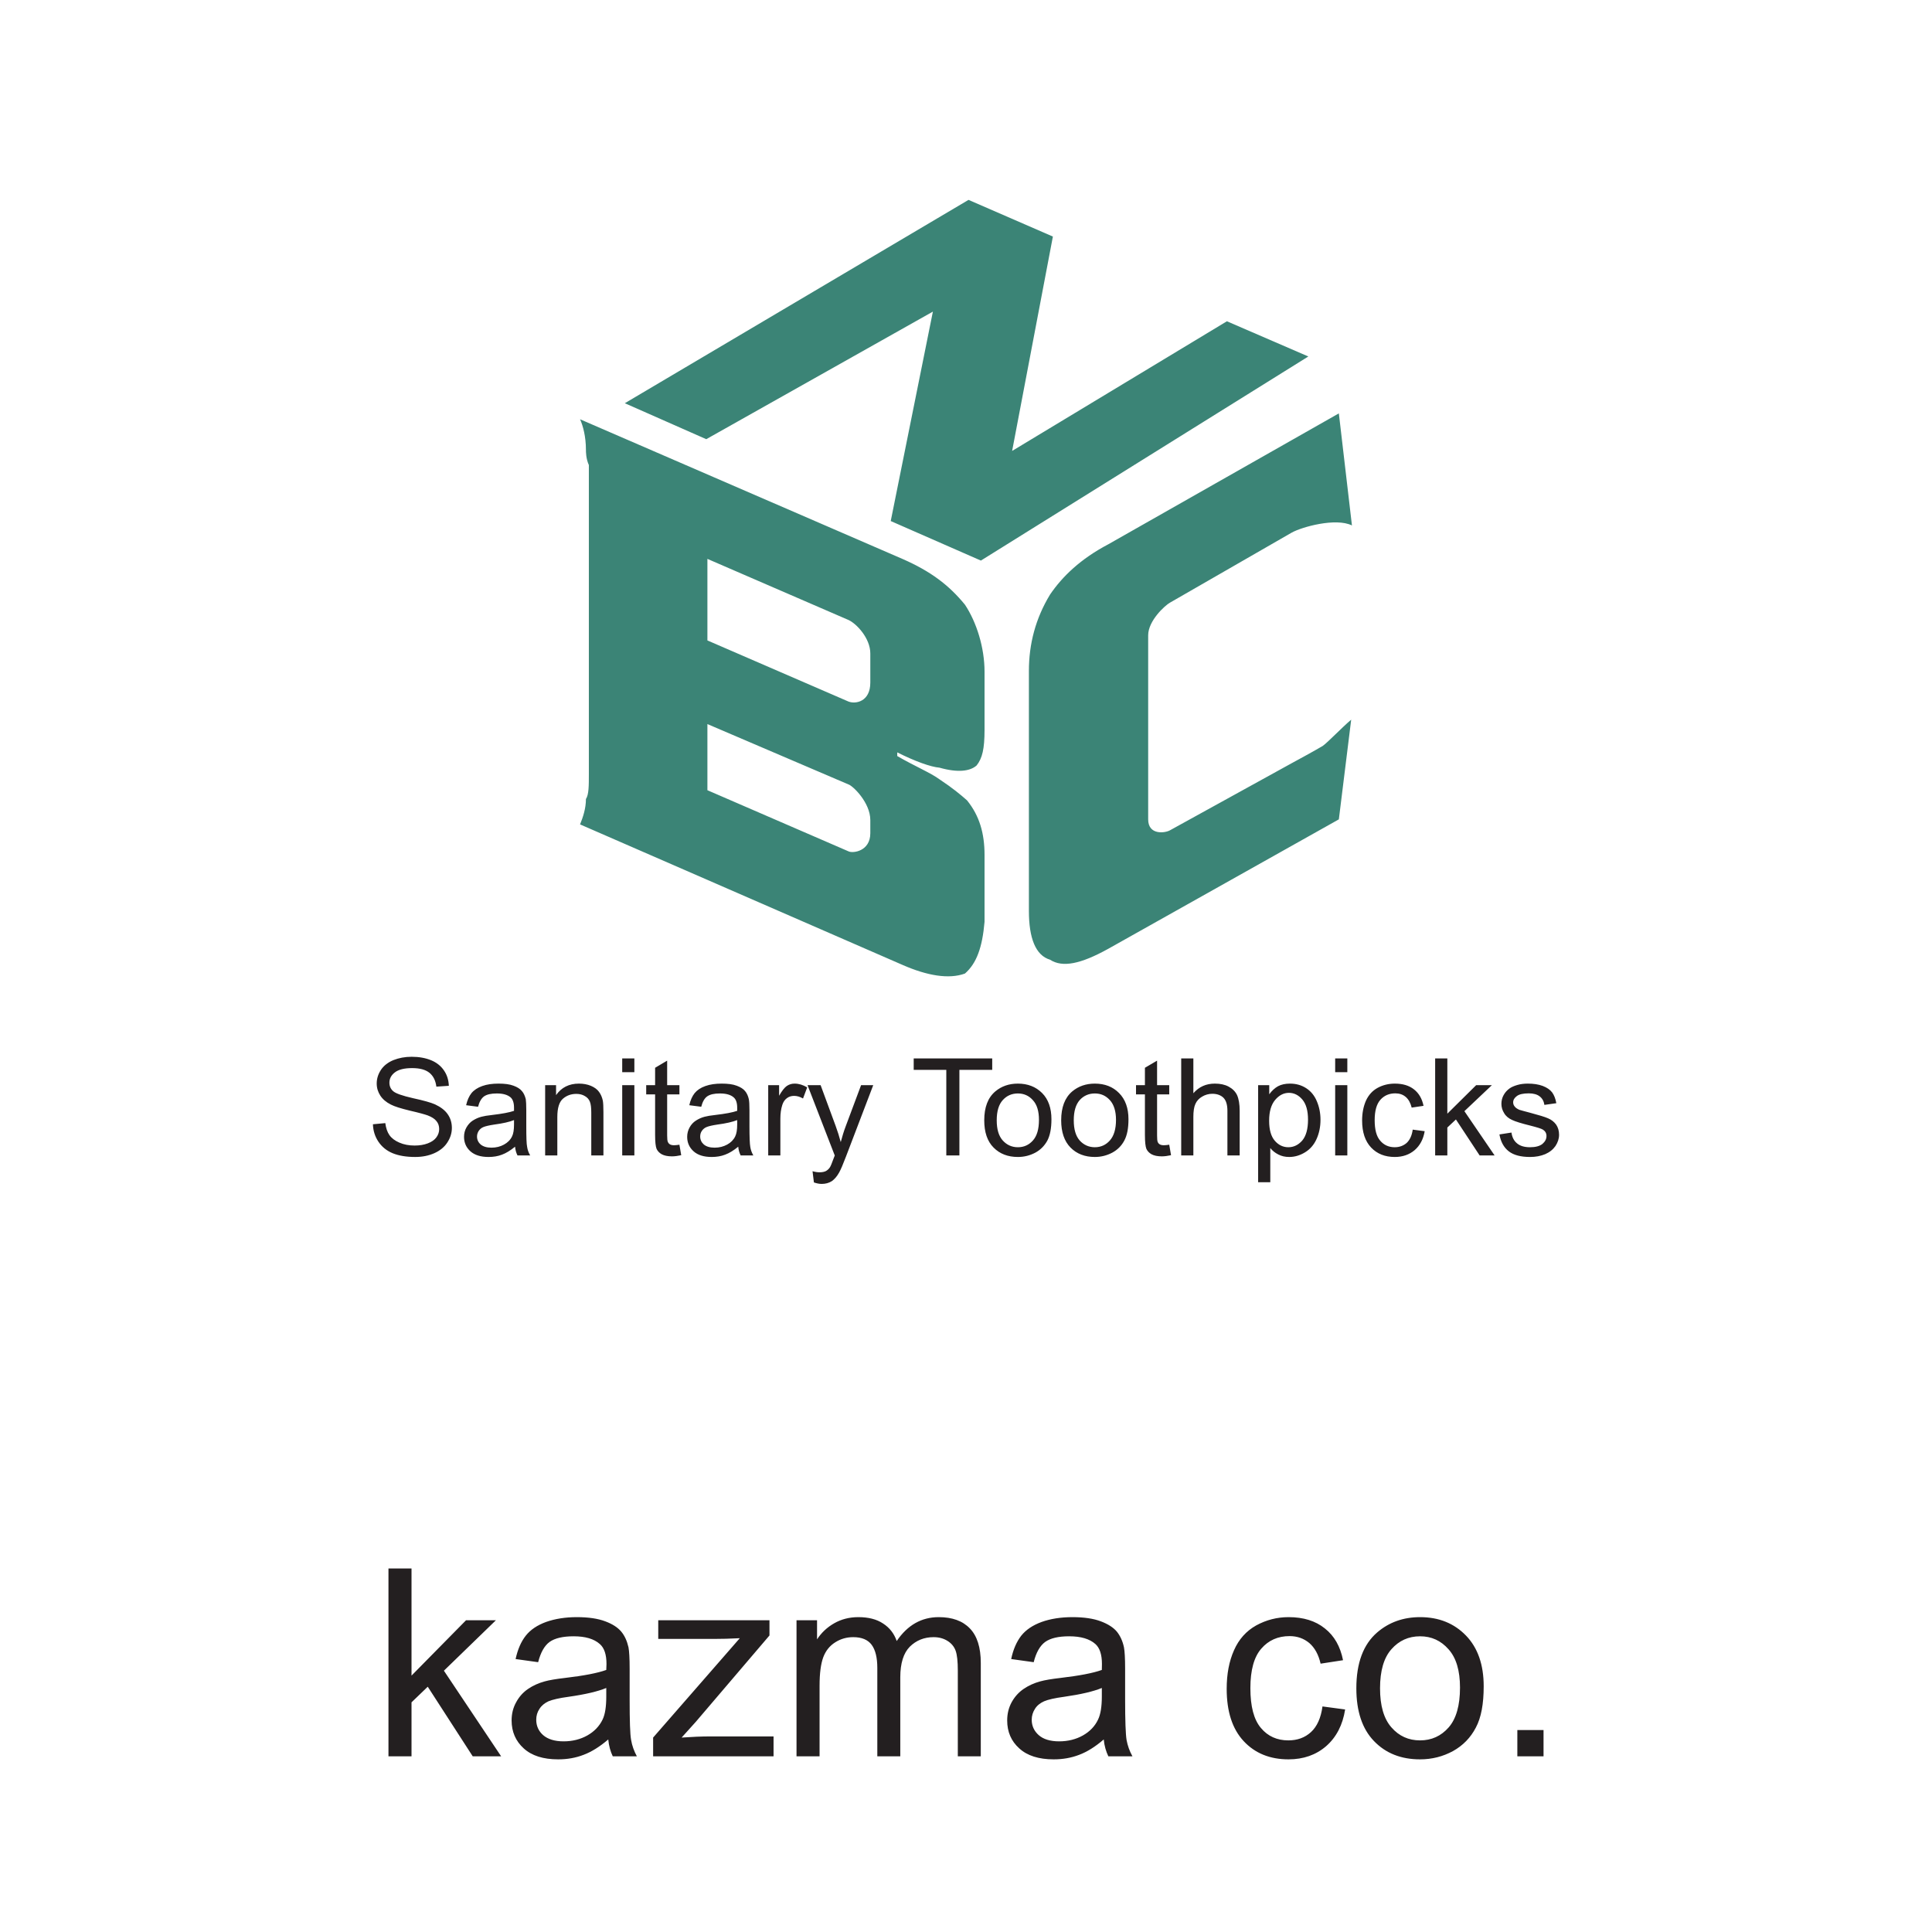
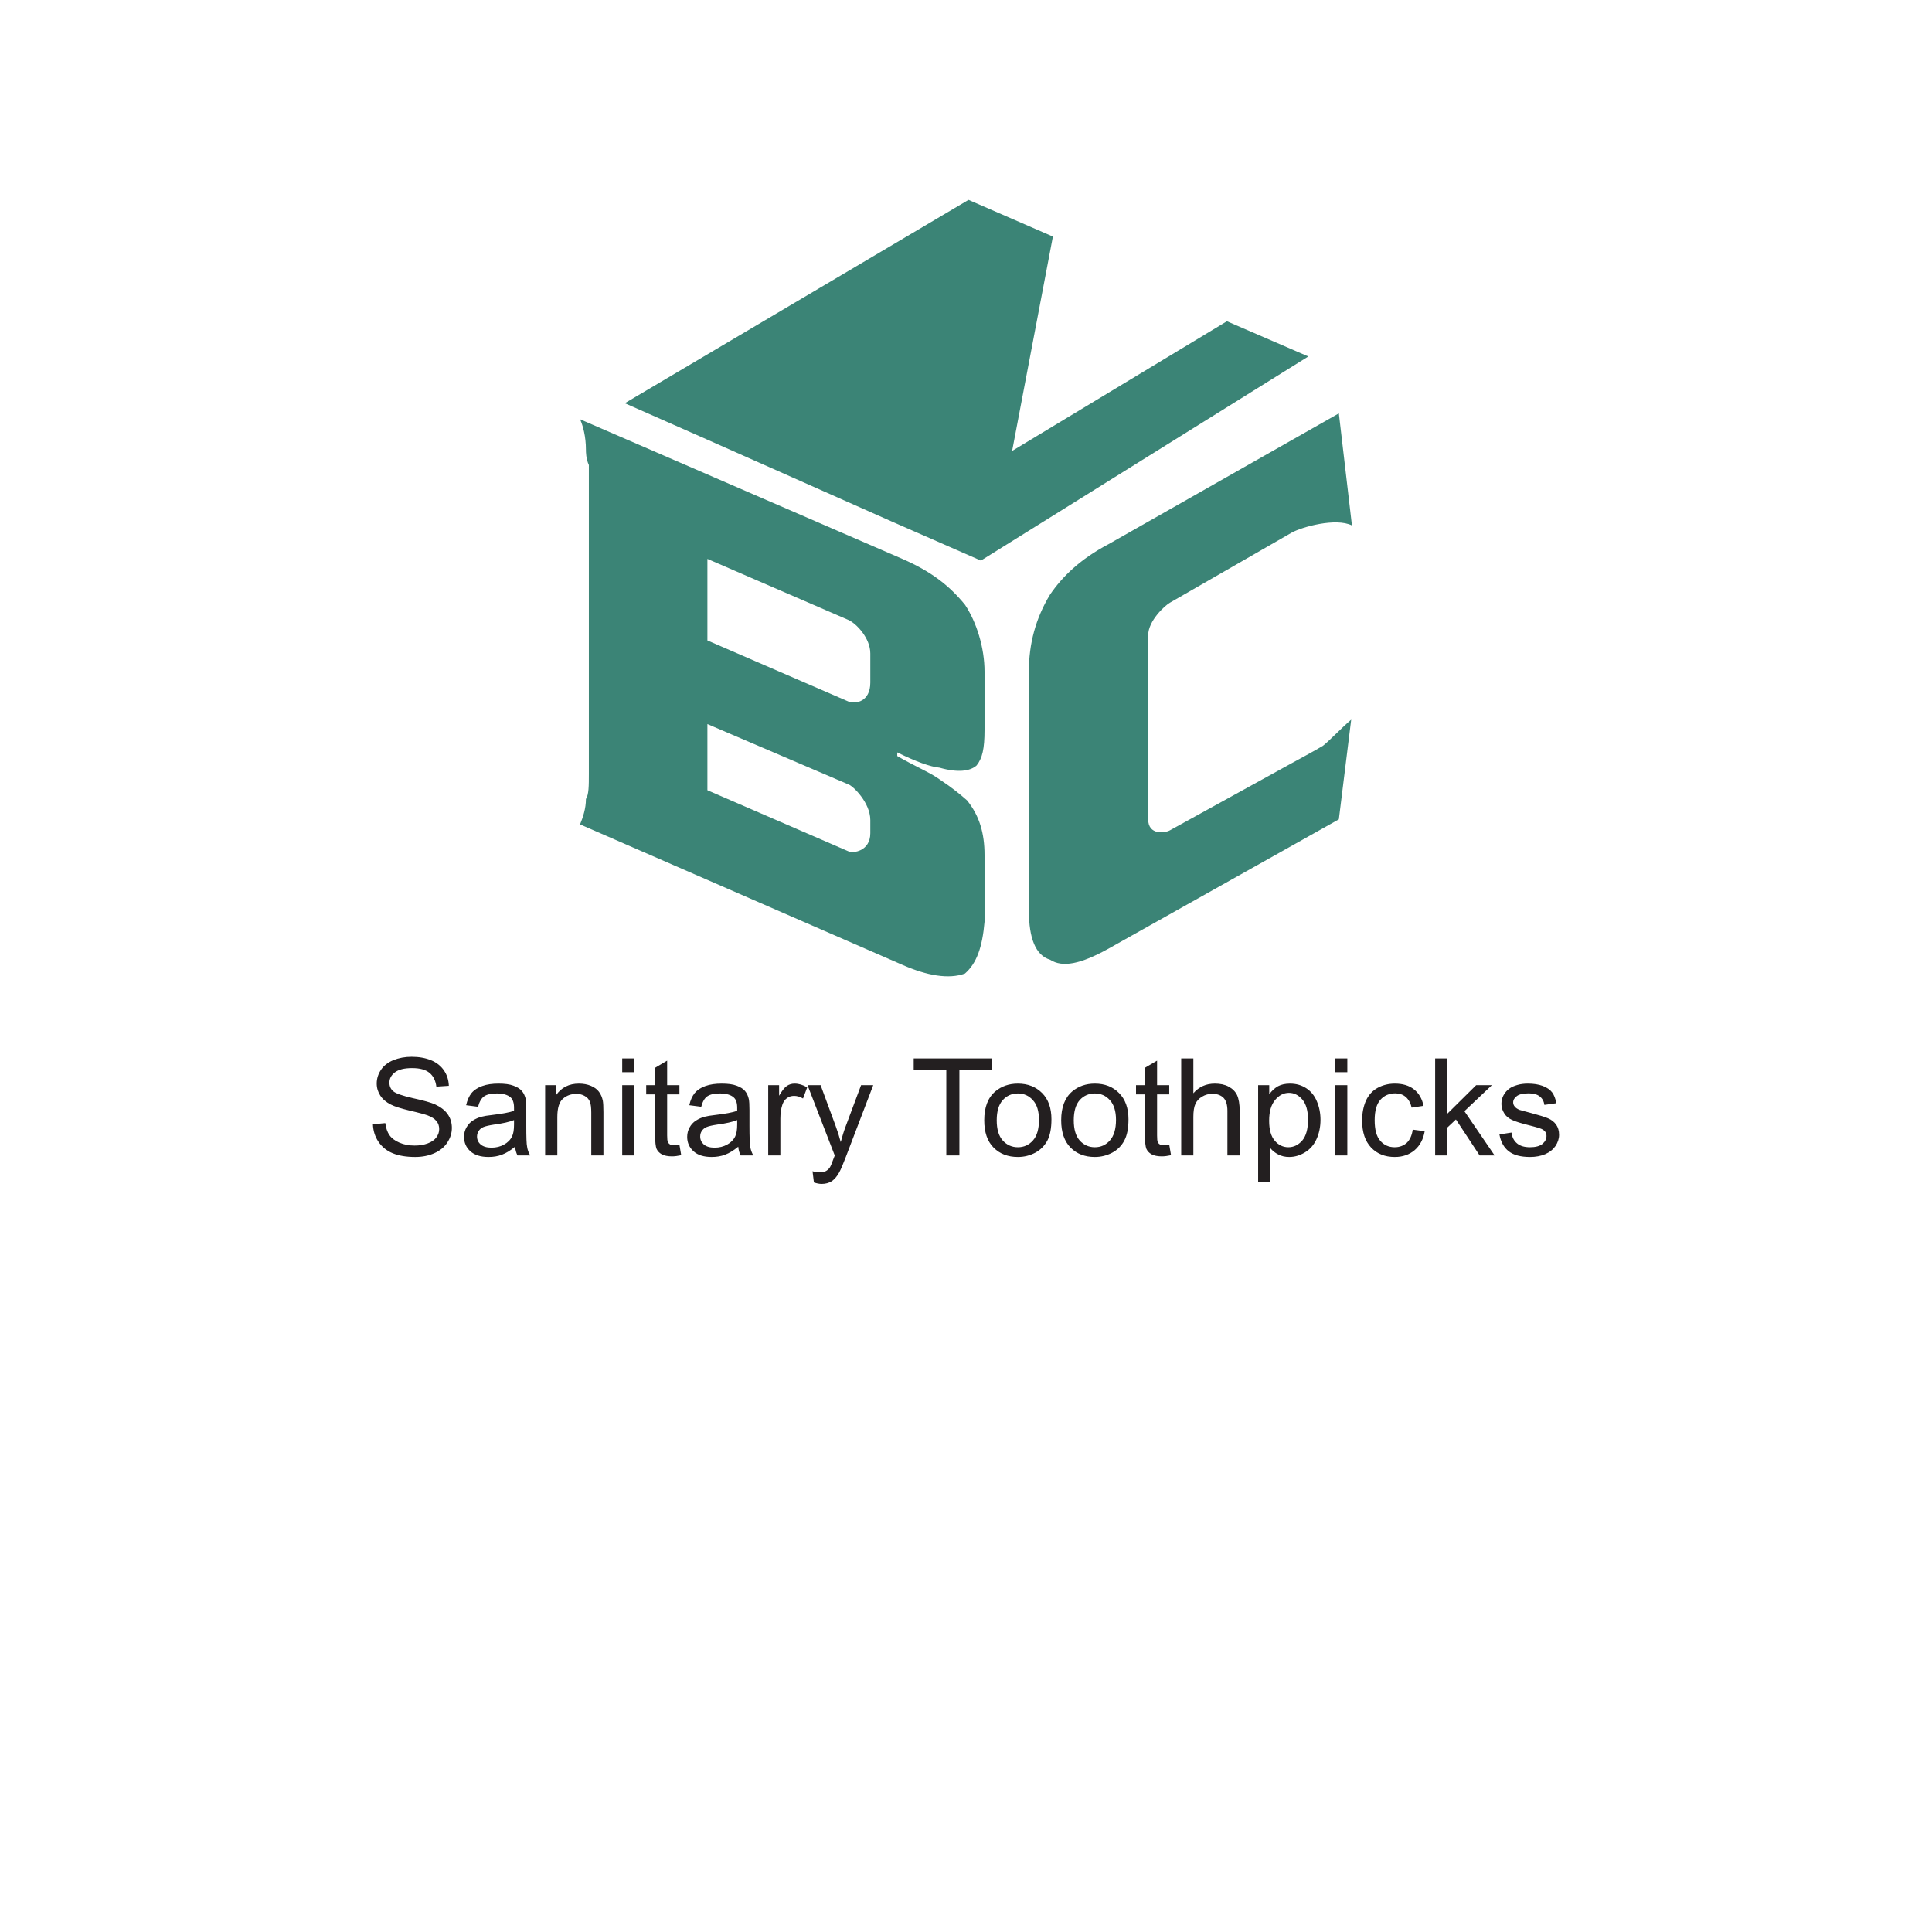
<svg xmlns="http://www.w3.org/2000/svg" width="72pt" height="72pt" viewBox="0 0 72 72" version="1.1">
  <g id="surface1">
-     <path style=" stroke:none;fill-rule:evenodd;fill:rgb(23.099%,51.799%,46.3%);fill-opacity:1;" d="M 21.945 28.828 L 21.945 17.793 C 21.945 17.711 21.945 17.602 21.945 17.332 C 21.836 17.09 21.836 16.844 21.836 16.762 C 21.836 16.273 21.727 15.867 21.617 15.625 L 33.629 20.828 C 34.684 21.289 35.363 21.805 35.961 22.535 C 36.395 23.188 36.691 24.137 36.691 25.031 L 36.691 27.199 C 36.691 27.906 36.609 28.258 36.395 28.527 C 36.148 28.746 35.688 28.801 35.012 28.609 C 34.684 28.582 34.09 28.367 33.438 28.039 L 33.438 28.176 C 34.09 28.555 34.684 28.801 35.012 29.043 C 35.5 29.367 35.797 29.613 36.039 29.828 C 36.5 30.398 36.691 31.051 36.691 31.863 L 36.691 34.355 C 36.609 35.305 36.395 35.902 35.961 36.281 C 35.363 36.5 34.551 36.363 33.629 35.957 L 21.617 30.723 C 21.727 30.453 21.836 30.129 21.836 29.777 C 21.945 29.613 21.945 29.285 21.945 28.828 Z M 23.285 15.027 L 36.094 7.449 L 39.238 8.816 L 37.719 16.805 L 45.723 11.973 L 48.758 13.285 L 36.555 20.891 L 33.195 19.418 L 34.766 11.613 L 26.32 16.367 Z M 49.895 30.535 L 41.301 35.359 C 40.27 35.93 39.594 36.066 39.133 35.766 C 38.59 35.605 38.344 34.953 38.344 33.949 L 38.344 25.004 C 38.344 24 38.59 23.051 39.133 22.156 C 39.594 21.48 40.27 20.828 41.301 20.285 L 49.895 15.406 L 50.383 19.582 C 49.785 19.285 48.512 19.637 48.133 19.852 L 43.605 22.457 C 43.414 22.562 42.789 23.133 42.789 23.676 L 42.789 30.535 C 42.789 31.129 43.414 31.051 43.605 30.941 L 48.133 28.445 C 48.184 28.418 49.027 27.961 49.297 27.797 C 49.488 27.66 50.004 27.117 50.355 26.82 Z M 26.363 29.449 L 31.621 31.727 C 31.785 31.809 32.434 31.727 32.434 31.051 L 32.434 30.562 C 32.434 29.91 31.785 29.285 31.621 29.234 L 26.363 26.984 Z M 26.363 23.867 L 31.621 26.145 C 31.895 26.25 32.434 26.145 32.434 25.438 L 32.434 24.352 C 32.434 23.785 31.922 23.242 31.621 23.105 L 26.363 20.828 L 26.363 23.867 " />
+     <path style=" stroke:none;fill-rule:evenodd;fill:rgb(23.099%,51.799%,46.3%);fill-opacity:1;" d="M 21.945 28.828 L 21.945 17.793 C 21.945 17.711 21.945 17.602 21.945 17.332 C 21.836 17.09 21.836 16.844 21.836 16.762 C 21.836 16.273 21.727 15.867 21.617 15.625 L 33.629 20.828 C 34.684 21.289 35.363 21.805 35.961 22.535 C 36.395 23.188 36.691 24.137 36.691 25.031 L 36.691 27.199 C 36.691 27.906 36.609 28.258 36.395 28.527 C 36.148 28.746 35.688 28.801 35.012 28.609 C 34.684 28.582 34.09 28.367 33.438 28.039 L 33.438 28.176 C 34.09 28.555 34.684 28.801 35.012 29.043 C 35.5 29.367 35.797 29.613 36.039 29.828 C 36.5 30.398 36.691 31.051 36.691 31.863 L 36.691 34.355 C 36.609 35.305 36.395 35.902 35.961 36.281 C 35.363 36.5 34.551 36.363 33.629 35.957 L 21.617 30.723 C 21.727 30.453 21.836 30.129 21.836 29.777 C 21.945 29.613 21.945 29.285 21.945 28.828 Z M 23.285 15.027 L 36.094 7.449 L 39.238 8.816 L 37.719 16.805 L 45.723 11.973 L 48.758 13.285 L 36.555 20.891 L 33.195 19.418 L 26.32 16.367 Z M 49.895 30.535 L 41.301 35.359 C 40.27 35.93 39.594 36.066 39.133 35.766 C 38.59 35.605 38.344 34.953 38.344 33.949 L 38.344 25.004 C 38.344 24 38.59 23.051 39.133 22.156 C 39.594 21.48 40.27 20.828 41.301 20.285 L 49.895 15.406 L 50.383 19.582 C 49.785 19.285 48.512 19.637 48.133 19.852 L 43.605 22.457 C 43.414 22.562 42.789 23.133 42.789 23.676 L 42.789 30.535 C 42.789 31.129 43.414 31.051 43.605 30.941 L 48.133 28.445 C 48.184 28.418 49.027 27.961 49.297 27.797 C 49.488 27.66 50.004 27.117 50.355 26.82 Z M 26.363 29.449 L 31.621 31.727 C 31.785 31.809 32.434 31.727 32.434 31.051 L 32.434 30.562 C 32.434 29.91 31.785 29.285 31.621 29.234 L 26.363 26.984 Z M 26.363 23.867 L 31.621 26.145 C 31.895 26.25 32.434 26.145 32.434 25.438 L 32.434 24.352 C 32.434 23.785 31.922 23.242 31.621 23.105 L 26.363 20.828 L 26.363 23.867 " />
    <path style=" stroke:none;fill-rule:nonzero;fill:rgb(13.699%,12.199%,12.5%);fill-opacity:1;" d="M 13.898 41.898 L 14.359 41.855 C 14.383 42.039 14.434 42.188 14.512 42.301 C 14.594 42.418 14.719 42.512 14.883 42.582 C 15.051 42.656 15.242 42.691 15.449 42.691 C 15.637 42.691 15.801 42.664 15.945 42.609 C 16.086 42.555 16.195 42.48 16.262 42.387 C 16.332 42.293 16.367 42.188 16.367 42.078 C 16.367 41.965 16.336 41.863 16.266 41.781 C 16.199 41.695 16.09 41.625 15.934 41.566 C 15.836 41.531 15.617 41.469 15.277 41.391 C 14.938 41.309 14.699 41.234 14.566 41.164 C 14.387 41.074 14.258 40.961 14.172 40.828 C 14.086 40.695 14.039 40.547 14.039 40.379 C 14.039 40.195 14.094 40.027 14.199 39.867 C 14.305 39.711 14.461 39.59 14.66 39.508 C 14.867 39.426 15.09 39.383 15.34 39.383 C 15.613 39.383 15.855 39.426 16.066 39.512 C 16.273 39.598 16.434 39.727 16.547 39.895 C 16.66 40.059 16.719 40.25 16.727 40.465 L 16.262 40.496 C 16.234 40.27 16.148 40.098 16.004 39.98 C 15.859 39.863 15.645 39.805 15.359 39.805 C 15.066 39.805 14.852 39.859 14.715 39.965 C 14.578 40.07 14.512 40.199 14.512 40.348 C 14.512 40.477 14.559 40.586 14.656 40.668 C 14.75 40.75 14.996 40.836 15.391 40.926 C 15.789 41.012 16.062 41.09 16.211 41.156 C 16.422 41.254 16.582 41.375 16.684 41.523 C 16.789 41.672 16.84 41.844 16.84 42.035 C 16.84 42.23 16.781 42.41 16.668 42.582 C 16.559 42.75 16.395 42.883 16.184 42.977 C 15.973 43.07 15.738 43.117 15.473 43.117 C 15.141 43.117 14.859 43.07 14.633 42.977 C 14.406 42.883 14.23 42.738 14.102 42.547 C 13.973 42.355 13.906 42.137 13.898 41.898 Z M 19.195 42.734 C 19.023 42.875 18.863 42.973 18.707 43.031 C 18.555 43.09 18.387 43.117 18.207 43.117 C 17.914 43.117 17.691 43.047 17.531 42.906 C 17.375 42.766 17.293 42.586 17.293 42.367 C 17.293 42.238 17.324 42.121 17.383 42.016 C 17.445 41.91 17.52 41.824 17.617 41.762 C 17.715 41.699 17.824 41.648 17.945 41.617 C 18.031 41.594 18.168 41.57 18.348 41.551 C 18.715 41.508 18.984 41.457 19.156 41.398 C 19.156 41.336 19.156 41.297 19.156 41.281 C 19.156 41.102 19.113 40.973 19.031 40.898 C 18.914 40.797 18.742 40.75 18.516 40.75 C 18.301 40.75 18.145 40.785 18.039 40.859 C 17.941 40.93 17.863 41.062 17.816 41.246 L 17.371 41.188 C 17.414 41 17.48 40.852 17.57 40.738 C 17.664 40.625 17.797 40.535 17.973 40.473 C 18.148 40.41 18.348 40.383 18.578 40.383 C 18.809 40.383 18.992 40.406 19.137 40.461 C 19.277 40.512 19.383 40.578 19.449 40.66 C 19.52 40.738 19.562 40.84 19.594 40.961 C 19.605 41.035 19.613 41.172 19.613 41.371 L 19.613 41.961 C 19.613 42.375 19.621 42.637 19.645 42.742 C 19.66 42.852 19.699 42.957 19.758 43.059 L 19.285 43.059 C 19.238 42.965 19.207 42.859 19.195 42.734 Z M 19.156 41.742 C 18.992 41.809 18.742 41.867 18.414 41.91 C 18.23 41.938 18.098 41.969 18.02 42 C 17.941 42.031 17.883 42.082 17.84 42.145 C 17.801 42.207 17.777 42.277 17.777 42.355 C 17.777 42.473 17.824 42.574 17.914 42.652 C 18.008 42.73 18.141 42.77 18.316 42.77 C 18.492 42.77 18.648 42.73 18.781 42.656 C 18.918 42.582 19.02 42.48 19.082 42.352 C 19.133 42.25 19.156 42.102 19.156 41.906 Z M 20.316 43.059 L 20.316 40.441 L 20.723 40.441 L 20.723 40.812 C 20.922 40.527 21.207 40.383 21.574 40.383 C 21.738 40.383 21.887 40.41 22.02 40.465 C 22.156 40.523 22.258 40.598 22.324 40.691 C 22.391 40.781 22.438 40.891 22.465 41.016 C 22.48 41.098 22.488 41.242 22.488 41.449 L 22.488 43.059 L 22.035 43.059 L 22.035 41.465 C 22.035 41.285 22.02 41.148 21.984 41.059 C 21.949 40.969 21.887 40.898 21.797 40.848 C 21.707 40.793 21.602 40.766 21.48 40.766 C 21.285 40.766 21.121 40.824 20.98 40.945 C 20.84 41.066 20.77 41.293 20.77 41.629 L 20.77 43.059 Z M 23.188 39.957 L 23.188 39.445 L 23.641 39.445 L 23.641 39.957 Z M 23.188 43.059 L 23.188 40.441 L 23.641 40.441 L 23.641 43.059 Z M 25.32 42.66 L 25.387 43.051 C 25.258 43.078 25.145 43.094 25.043 43.094 C 24.879 43.094 24.754 43.066 24.66 43.016 C 24.57 42.965 24.508 42.898 24.469 42.816 C 24.434 42.73 24.414 42.559 24.414 42.293 L 24.414 40.785 L 24.082 40.785 L 24.082 40.441 L 24.414 40.441 L 24.414 39.793 L 24.863 39.527 L 24.863 40.441 L 25.32 40.441 L 25.32 40.785 L 24.863 40.785 L 24.863 42.316 C 24.863 42.441 24.871 42.523 24.891 42.559 C 24.906 42.594 24.93 42.625 24.969 42.648 C 25.004 42.668 25.055 42.68 25.121 42.68 C 25.172 42.68 25.238 42.672 25.32 42.66 Z M 27.512 42.734 C 27.34 42.875 27.18 42.973 27.023 43.031 C 26.871 43.09 26.703 43.117 26.523 43.117 C 26.23 43.117 26.004 43.047 25.848 42.906 C 25.691 42.766 25.609 42.586 25.609 42.367 C 25.609 42.238 25.641 42.121 25.699 42.016 C 25.758 41.91 25.836 41.824 25.934 41.762 C 26.031 41.699 26.141 41.648 26.262 41.617 C 26.348 41.594 26.484 41.57 26.664 41.551 C 27.031 41.508 27.301 41.457 27.473 41.398 C 27.473 41.336 27.473 41.297 27.473 41.281 C 27.473 41.102 27.43 40.973 27.344 40.898 C 27.23 40.797 27.059 40.75 26.828 40.75 C 26.617 40.75 26.461 40.785 26.355 40.859 C 26.254 40.93 26.18 41.062 26.133 41.246 L 25.688 41.188 C 25.73 41 25.797 40.852 25.887 40.738 C 25.98 40.625 26.113 40.535 26.289 40.473 C 26.465 40.41 26.664 40.383 26.895 40.383 C 27.125 40.383 27.309 40.406 27.453 40.461 C 27.594 40.512 27.699 40.578 27.766 40.66 C 27.832 40.738 27.879 40.84 27.906 40.961 C 27.922 41.035 27.93 41.172 27.93 41.371 L 27.93 41.961 C 27.93 42.375 27.941 42.637 27.961 42.742 C 27.977 42.852 28.016 42.957 28.074 43.059 L 27.602 43.059 C 27.555 42.965 27.523 42.859 27.512 42.734 Z M 27.473 41.742 C 27.305 41.809 27.059 41.867 26.73 41.91 C 26.543 41.938 26.414 41.969 26.336 42 C 26.258 42.031 26.199 42.082 26.156 42.145 C 26.113 42.207 26.094 42.277 26.094 42.355 C 26.094 42.473 26.141 42.574 26.23 42.652 C 26.324 42.73 26.457 42.77 26.633 42.77 C 26.809 42.77 26.961 42.73 27.098 42.656 C 27.234 42.582 27.336 42.48 27.398 42.352 C 27.449 42.25 27.473 42.102 27.473 41.906 Z M 28.629 43.059 L 28.629 40.441 L 29.035 40.441 L 29.035 40.836 C 29.141 40.652 29.234 40.531 29.324 40.469 C 29.414 40.41 29.508 40.383 29.613 40.383 C 29.77 40.383 29.922 40.43 30.082 40.523 L 29.926 40.938 C 29.812 40.871 29.703 40.84 29.594 40.84 C 29.492 40.84 29.402 40.867 29.324 40.926 C 29.246 40.984 29.191 41.066 29.156 41.172 C 29.105 41.328 29.082 41.5 29.082 41.688 L 29.082 43.059 Z M 30.332 44.066 L 30.281 43.648 C 30.379 43.676 30.465 43.688 30.539 43.688 C 30.641 43.688 30.719 43.672 30.781 43.641 C 30.844 43.605 30.891 43.559 30.93 43.5 C 30.957 43.457 31.004 43.348 31.066 43.172 C 31.078 43.145 31.09 43.109 31.109 43.062 L 30.094 40.441 L 30.582 40.441 L 31.141 41.957 C 31.211 42.148 31.277 42.352 31.332 42.562 C 31.387 42.359 31.445 42.16 31.52 41.965 L 32.09 40.441 L 32.543 40.441 L 31.527 43.102 C 31.418 43.391 31.332 43.59 31.273 43.695 C 31.191 43.844 31.098 43.949 30.996 44.02 C 30.891 44.086 30.766 44.121 30.621 44.121 C 30.535 44.121 30.438 44.102 30.332 44.066 Z M 35.266 43.059 L 35.266 39.871 L 34.051 39.871 L 34.051 39.445 L 36.977 39.445 L 36.977 39.871 L 35.754 39.871 L 35.754 43.059 Z M 36.68 41.75 C 36.68 41.266 36.816 40.906 37.094 40.672 C 37.324 40.48 37.602 40.383 37.934 40.383 C 38.301 40.383 38.602 40.5 38.836 40.734 C 39.07 40.969 39.184 41.297 39.184 41.711 C 39.184 42.051 39.133 42.312 39.031 42.508 C 38.926 42.699 38.777 42.852 38.582 42.957 C 38.383 43.062 38.168 43.117 37.934 43.117 C 37.559 43.117 37.258 43 37.027 42.766 C 36.793 42.531 36.68 42.191 36.68 41.75 Z M 37.145 41.75 C 37.145 42.086 37.219 42.336 37.371 42.504 C 37.52 42.668 37.707 42.754 37.934 42.754 C 38.16 42.754 38.348 42.668 38.496 42.5 C 38.645 42.332 38.719 42.078 38.719 41.734 C 38.719 41.41 38.645 41.164 38.492 41 C 38.344 40.832 38.156 40.75 37.934 40.75 C 37.707 40.75 37.52 40.832 37.371 40.996 C 37.219 41.164 37.145 41.414 37.145 41.75 Z M 39.547 41.75 C 39.547 41.266 39.684 40.906 39.961 40.672 C 40.191 40.48 40.473 40.383 40.801 40.383 C 41.172 40.383 41.473 40.5 41.703 40.734 C 41.938 40.969 42.055 41.297 42.055 41.711 C 42.055 42.051 42.004 42.312 41.898 42.508 C 41.797 42.699 41.645 42.852 41.449 42.957 C 41.25 43.062 41.035 43.117 40.801 43.117 C 40.43 43.117 40.125 43 39.895 42.766 C 39.664 42.531 39.547 42.191 39.547 41.75 Z M 40.016 41.75 C 40.016 42.086 40.09 42.336 40.238 42.504 C 40.387 42.668 40.578 42.754 40.801 42.754 C 41.027 42.754 41.215 42.668 41.363 42.5 C 41.512 42.332 41.59 42.078 41.59 41.734 C 41.59 41.41 41.512 41.164 41.363 41 C 41.211 40.832 41.027 40.75 40.801 40.75 C 40.578 40.75 40.387 40.832 40.238 40.996 C 40.09 41.164 40.016 41.414 40.016 41.75 Z M 43.574 42.66 L 43.641 43.051 C 43.516 43.078 43.398 43.094 43.297 43.094 C 43.133 43.094 43.008 43.066 42.914 43.016 C 42.824 42.965 42.762 42.898 42.723 42.816 C 42.688 42.73 42.668 42.559 42.668 42.293 L 42.668 40.785 L 42.336 40.785 L 42.336 40.441 L 42.668 40.441 L 42.668 39.793 L 43.121 39.527 L 43.121 40.441 L 43.574 40.441 L 43.574 40.785 L 43.121 40.785 L 43.121 42.316 C 43.121 42.441 43.129 42.523 43.145 42.559 C 43.16 42.594 43.184 42.625 43.223 42.648 C 43.258 42.668 43.309 42.68 43.375 42.68 C 43.426 42.68 43.492 42.672 43.574 42.66 Z M 44.02 43.059 L 44.02 39.445 L 44.473 39.445 L 44.473 40.742 C 44.684 40.5 44.949 40.383 45.273 40.383 C 45.473 40.383 45.645 40.418 45.789 40.496 C 45.934 40.574 46.039 40.68 46.102 40.812 C 46.164 40.949 46.199 41.145 46.199 41.398 L 46.199 43.059 L 45.742 43.059 L 45.742 41.398 C 45.742 41.176 45.695 41.016 45.598 40.914 C 45.5 40.816 45.359 40.762 45.18 40.762 C 45.047 40.762 44.918 40.797 44.801 40.867 C 44.684 40.934 44.598 41.027 44.547 41.145 C 44.496 41.258 44.473 41.422 44.473 41.625 L 44.473 43.059 Z M 46.887 44.059 L 46.887 40.441 L 47.301 40.441 L 47.301 40.781 C 47.398 40.648 47.508 40.547 47.629 40.48 C 47.754 40.414 47.902 40.383 48.074 40.383 C 48.305 40.383 48.504 40.441 48.68 40.555 C 48.855 40.668 48.988 40.832 49.074 41.039 C 49.164 41.25 49.211 41.48 49.211 41.73 C 49.211 41.996 49.16 42.238 49.062 42.453 C 48.965 42.668 48.82 42.832 48.633 42.945 C 48.445 43.059 48.25 43.117 48.043 43.117 C 47.891 43.117 47.758 43.086 47.637 43.023 C 47.516 42.961 47.418 42.883 47.34 42.785 L 47.34 44.059 Z M 47.297 41.766 C 47.297 42.102 47.367 42.348 47.508 42.512 C 47.645 42.672 47.816 42.754 48.012 42.754 C 48.215 42.754 48.387 42.668 48.531 42.504 C 48.672 42.336 48.746 42.078 48.746 41.727 C 48.746 41.395 48.676 41.145 48.535 40.977 C 48.395 40.812 48.227 40.727 48.035 40.727 C 47.84 40.727 47.668 40.816 47.52 40.992 C 47.371 41.172 47.297 41.426 47.297 41.766 Z M 49.758 39.957 L 49.758 39.445 L 50.211 39.445 L 50.211 39.957 Z M 49.758 43.059 L 49.758 40.441 L 50.211 40.441 L 50.211 43.059 Z M 52.648 42.098 L 53.094 42.156 C 53.043 42.457 52.918 42.691 52.719 42.863 C 52.52 43.031 52.273 43.117 51.98 43.117 C 51.613 43.117 51.32 43 51.098 42.766 C 50.875 42.531 50.762 42.195 50.762 41.758 C 50.762 41.477 50.812 41.23 50.906 41.016 C 51.004 40.805 51.148 40.645 51.344 40.539 C 51.539 40.434 51.754 40.383 51.98 40.383 C 52.273 40.383 52.512 40.453 52.695 40.598 C 52.879 40.742 52.996 40.945 53.051 41.211 L 52.609 41.277 C 52.566 41.102 52.492 40.969 52.387 40.879 C 52.281 40.789 52.152 40.746 52 40.746 C 51.773 40.746 51.586 40.824 51.441 40.988 C 51.301 41.148 51.23 41.398 51.23 41.746 C 51.23 42.098 51.297 42.352 51.438 42.512 C 51.574 42.672 51.754 42.754 51.977 42.754 C 52.152 42.754 52.301 42.699 52.422 42.594 C 52.539 42.484 52.617 42.32 52.648 42.098 Z M 53.484 43.059 L 53.484 39.445 L 53.938 39.445 L 53.938 41.504 L 55.012 40.441 L 55.598 40.441 L 54.574 41.41 L 55.699 43.059 L 55.141 43.059 L 54.258 41.719 L 53.938 42.02 L 53.938 43.059 Z M 55.879 42.277 L 56.328 42.207 C 56.352 42.383 56.422 42.52 56.539 42.613 C 56.652 42.707 56.812 42.754 57.02 42.754 C 57.227 42.754 57.383 42.711 57.484 42.629 C 57.582 42.543 57.633 42.449 57.633 42.336 C 57.633 42.234 57.59 42.156 57.5 42.098 C 57.438 42.059 57.281 42.012 57.035 41.949 C 56.703 41.867 56.473 41.797 56.344 41.734 C 56.219 41.676 56.117 41.594 56.055 41.484 C 55.988 41.379 55.953 41.262 55.953 41.137 C 55.953 41.02 55.98 40.91 56.035 40.812 C 56.09 40.711 56.164 40.629 56.258 40.562 C 56.328 40.512 56.426 40.469 56.547 40.434 C 56.668 40.398 56.801 40.383 56.938 40.383 C 57.148 40.383 57.332 40.41 57.492 40.469 C 57.652 40.531 57.766 40.609 57.844 40.711 C 57.918 40.812 57.969 40.945 58 41.113 L 57.555 41.176 C 57.535 41.039 57.477 40.934 57.379 40.859 C 57.285 40.785 57.148 40.746 56.973 40.746 C 56.762 40.746 56.613 40.781 56.527 40.848 C 56.438 40.914 56.391 40.992 56.391 41.082 C 56.391 41.141 56.41 41.191 56.449 41.238 C 56.484 41.285 56.543 41.324 56.621 41.359 C 56.668 41.375 56.801 41.41 57.023 41.469 C 57.344 41.555 57.566 41.621 57.691 41.676 C 57.82 41.73 57.918 41.809 57.992 41.91 C 58.062 42.012 58.102 42.137 58.102 42.289 C 58.102 42.438 58.055 42.574 57.969 42.707 C 57.879 42.836 57.754 42.938 57.586 43.012 C 57.418 43.082 57.23 43.117 57.023 43.117 C 56.672 43.117 56.41 43.047 56.227 42.906 C 56.043 42.762 55.93 42.555 55.879 42.277 " />
-     <path style=" stroke:none;fill-rule:nonzero;fill:rgb(13.699%,12.199%,12.5%);fill-opacity:1;" d="M 14.477 65.453 L 14.477 58.453 L 15.336 58.453 L 15.336 62.445 L 17.367 60.383 L 18.48 60.383 L 16.543 62.262 L 18.676 65.453 L 17.617 65.453 L 15.941 62.859 L 15.336 63.441 L 15.336 65.453 Z M 22.668 64.824 C 22.348 65.098 22.039 65.289 21.746 65.398 C 21.453 65.512 21.137 65.566 20.801 65.566 C 20.242 65.566 19.816 65.43 19.516 65.156 C 19.219 64.887 19.066 64.539 19.066 64.117 C 19.066 63.867 19.121 63.641 19.238 63.434 C 19.348 63.23 19.496 63.066 19.68 62.941 C 19.863 62.816 20.07 62.723 20.301 62.66 C 20.469 62.613 20.723 62.57 21.062 62.531 C 21.758 62.449 22.266 62.352 22.594 62.234 C 22.598 62.117 22.602 62.043 22.602 62.012 C 22.602 61.66 22.52 61.414 22.355 61.27 C 22.137 61.074 21.809 60.98 21.379 60.98 C 20.973 60.98 20.676 61.051 20.48 61.191 C 20.289 61.332 20.148 61.582 20.055 61.945 L 19.215 61.828 C 19.293 61.469 19.418 61.18 19.594 60.957 C 19.766 60.738 20.02 60.566 20.352 60.445 C 20.684 60.328 21.066 60.266 21.5 60.266 C 21.934 60.266 22.285 60.32 22.555 60.422 C 22.828 60.523 23.023 60.652 23.152 60.805 C 23.281 60.961 23.367 61.152 23.422 61.391 C 23.449 61.535 23.465 61.801 23.465 62.184 L 23.465 63.328 C 23.465 64.125 23.48 64.633 23.52 64.844 C 23.555 65.055 23.629 65.258 23.734 65.453 L 22.836 65.453 C 22.75 65.273 22.691 65.066 22.668 64.824 Z M 22.594 62.906 C 22.281 63.035 21.816 63.145 21.191 63.234 C 20.84 63.281 20.59 63.34 20.441 63.402 C 20.297 63.469 20.184 63.559 20.105 63.684 C 20.023 63.805 19.984 63.941 19.984 64.09 C 19.984 64.32 20.07 64.512 20.242 64.664 C 20.418 64.816 20.672 64.895 21.004 64.895 C 21.336 64.895 21.629 64.82 21.887 64.676 C 22.145 64.531 22.336 64.332 22.457 64.082 C 22.551 63.887 22.594 63.602 22.594 63.223 Z M 24.34 65.453 L 24.34 64.754 L 27.57 61.051 C 27.203 61.07 26.879 61.078 26.598 61.078 L 24.531 61.078 L 24.531 60.383 L 28.676 60.383 L 28.676 60.949 L 25.93 64.168 L 25.402 64.754 C 25.785 64.727 26.148 64.711 26.484 64.711 L 28.828 64.711 L 28.828 65.453 Z M 29.684 65.453 L 29.684 60.383 L 30.449 60.383 L 30.449 61.094 C 30.609 60.848 30.824 60.645 31.086 60.496 C 31.352 60.344 31.652 60.266 31.988 60.266 C 32.363 60.266 32.672 60.344 32.91 60.504 C 33.152 60.66 33.32 60.875 33.418 61.156 C 33.82 60.562 34.344 60.266 34.984 60.266 C 35.488 60.266 35.875 60.406 36.145 60.688 C 36.414 60.965 36.551 61.395 36.551 61.973 L 36.551 65.453 L 35.695 65.453 L 35.695 62.258 C 35.695 61.914 35.668 61.668 35.613 61.516 C 35.559 61.367 35.457 61.242 35.312 61.152 C 35.164 61.059 34.992 61.012 34.793 61.012 C 34.438 61.012 34.145 61.133 33.906 61.367 C 33.672 61.605 33.551 61.984 33.551 62.508 L 33.551 65.453 L 32.695 65.453 L 32.695 62.16 C 32.695 61.777 32.625 61.488 32.484 61.297 C 32.344 61.109 32.117 61.012 31.797 61.012 C 31.555 61.012 31.332 61.074 31.129 61.203 C 30.922 61.332 30.773 61.516 30.68 61.762 C 30.59 62.008 30.543 62.359 30.543 62.824 L 30.543 65.453 Z M 41.133 64.824 C 40.816 65.098 40.508 65.289 40.215 65.398 C 39.918 65.512 39.605 65.566 39.266 65.566 C 38.711 65.566 38.281 65.43 37.984 65.156 C 37.684 64.887 37.535 64.539 37.535 64.117 C 37.535 63.867 37.59 63.641 37.703 63.434 C 37.816 63.23 37.965 63.066 38.148 62.941 C 38.332 62.816 38.535 62.723 38.766 62.66 C 38.934 62.613 39.188 62.57 39.527 62.531 C 40.223 62.449 40.734 62.352 41.062 62.234 C 41.066 62.117 41.066 62.043 41.066 62.012 C 41.066 61.66 40.984 61.414 40.824 61.27 C 40.605 61.074 40.277 60.98 39.844 60.98 C 39.441 60.98 39.145 61.051 38.949 61.191 C 38.758 61.332 38.613 61.582 38.523 61.945 L 37.684 61.828 C 37.758 61.469 37.887 61.18 38.059 60.957 C 38.234 60.738 38.488 60.566 38.82 60.445 C 39.148 60.328 39.531 60.266 39.969 60.266 C 40.402 60.266 40.754 60.32 41.023 60.422 C 41.293 60.523 41.492 60.652 41.621 60.805 C 41.746 60.961 41.836 61.152 41.887 61.391 C 41.914 61.535 41.93 61.801 41.93 62.184 L 41.93 63.328 C 41.93 64.125 41.949 64.633 41.984 64.844 C 42.023 65.055 42.094 65.258 42.203 65.453 L 41.305 65.453 C 41.219 65.273 41.156 65.066 41.133 64.824 Z M 41.062 62.906 C 40.75 63.035 40.281 63.145 39.66 63.234 C 39.305 63.281 39.055 63.34 38.91 63.402 C 38.762 63.469 38.648 63.559 38.57 63.684 C 38.492 63.805 38.449 63.941 38.449 64.09 C 38.449 64.32 38.539 64.512 38.711 64.664 C 38.883 64.816 39.137 64.895 39.473 64.895 C 39.801 64.895 40.098 64.82 40.355 64.676 C 40.613 64.531 40.805 64.332 40.922 64.082 C 41.016 63.887 41.062 63.602 41.062 63.223 Z M 49.285 63.594 L 50.129 63.707 C 50.039 64.285 49.801 64.742 49.422 65.074 C 49.043 65.402 48.574 65.566 48.02 65.566 C 47.328 65.566 46.77 65.34 46.348 64.887 C 45.926 64.434 45.715 63.785 45.715 62.938 C 45.715 62.387 45.805 61.91 45.988 61.5 C 46.168 61.09 46.445 60.781 46.816 60.574 C 47.188 60.371 47.59 60.266 48.023 60.266 C 48.574 60.266 49.027 60.406 49.375 60.688 C 49.727 60.965 49.949 61.359 50.051 61.871 L 49.215 62 C 49.137 61.66 48.996 61.406 48.793 61.23 C 48.59 61.062 48.348 60.973 48.059 60.973 C 47.625 60.973 47.273 61.129 47.004 61.441 C 46.734 61.75 46.598 62.242 46.598 62.91 C 46.598 63.594 46.727 64.086 46.992 64.398 C 47.25 64.707 47.594 64.859 48.012 64.859 C 48.348 64.859 48.629 64.758 48.855 64.551 C 49.082 64.344 49.227 64.023 49.285 63.594 Z M 50.547 62.918 C 50.547 61.977 50.805 61.281 51.328 60.832 C 51.766 60.457 52.297 60.266 52.922 60.266 C 53.621 60.266 54.191 60.496 54.633 60.953 C 55.074 61.41 55.293 62.039 55.293 62.844 C 55.293 63.5 55.199 64.012 55 64.383 C 54.805 64.758 54.52 65.051 54.148 65.258 C 53.773 65.461 53.367 65.566 52.922 65.566 C 52.215 65.566 51.641 65.34 51.203 64.883 C 50.766 64.43 50.547 63.773 50.547 62.918 Z M 51.43 62.918 C 51.43 63.566 51.57 64.051 51.855 64.375 C 52.137 64.699 52.492 64.859 52.922 64.859 C 53.348 64.859 53.703 64.699 53.988 64.375 C 54.27 64.051 54.41 63.555 54.41 62.891 C 54.41 62.262 54.27 61.785 53.984 61.465 C 53.699 61.141 53.348 60.98 52.922 60.98 C 52.492 60.98 52.137 61.141 51.855 61.461 C 51.57 61.781 51.43 62.27 51.43 62.918 Z M 56.547 65.453 L 56.547 64.473 L 57.523 64.473 L 57.523 65.453 L 56.547 65.453 " />
  </g>
</svg>